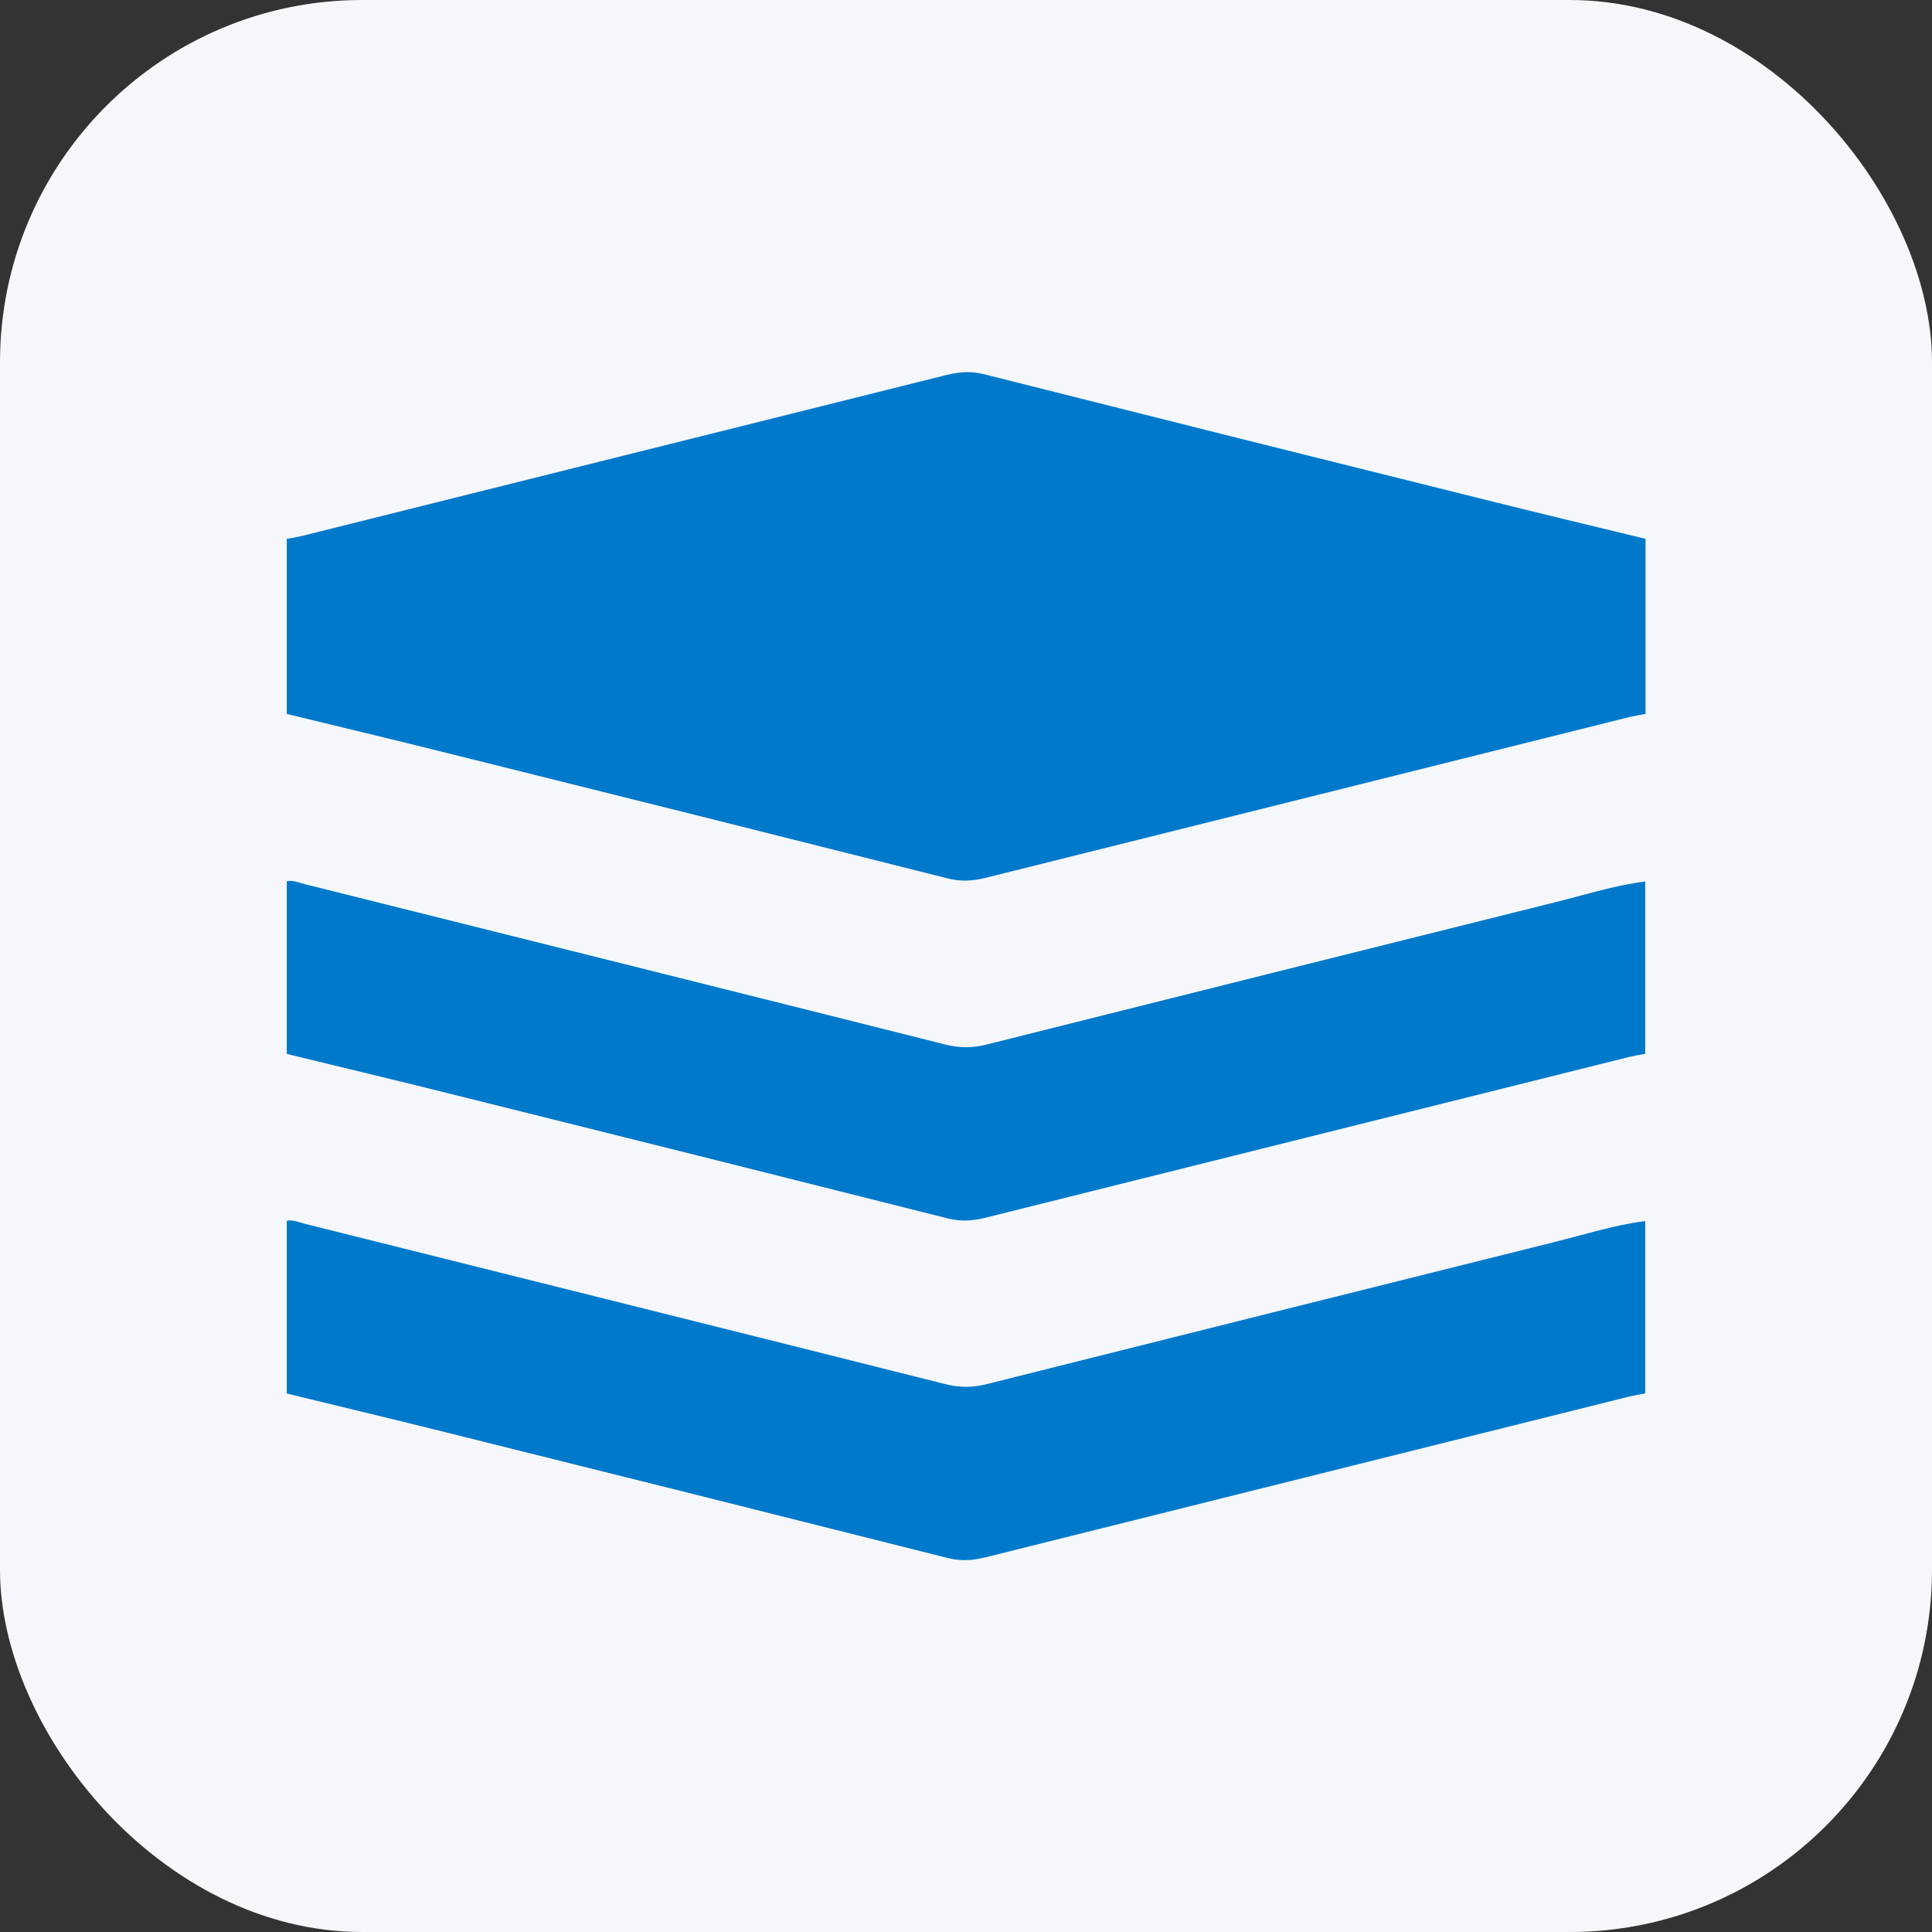
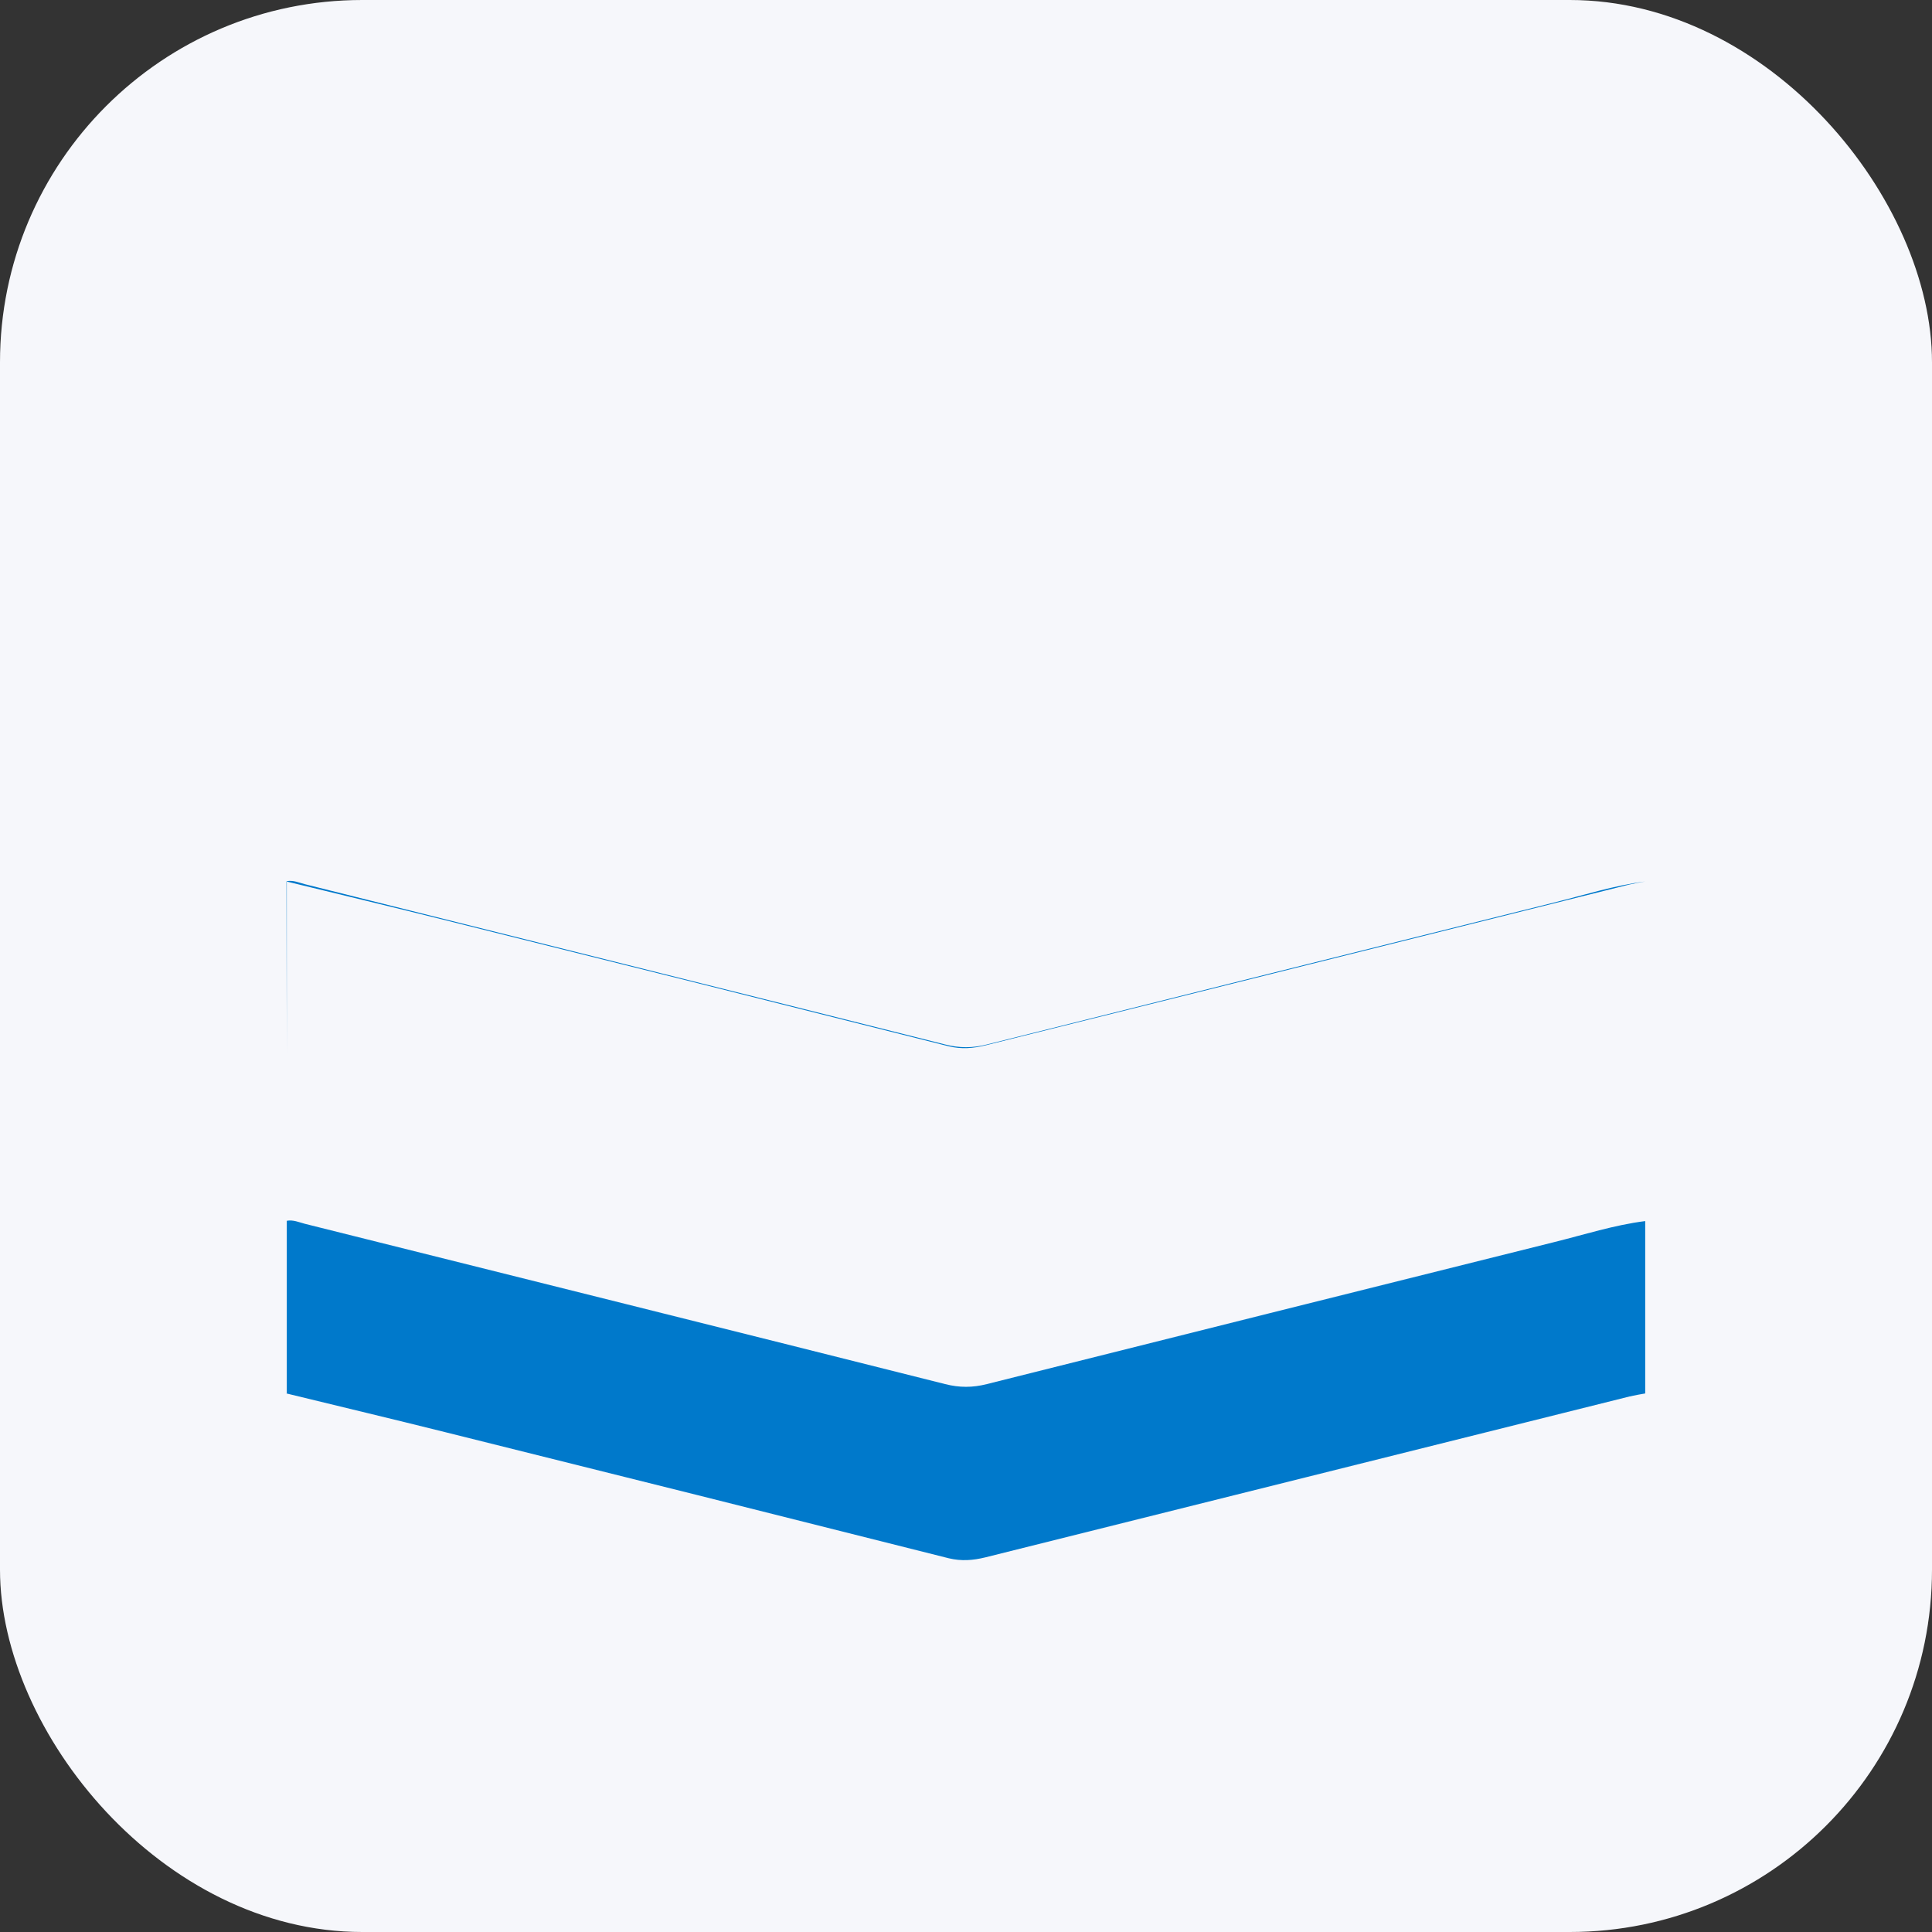
<svg xmlns="http://www.w3.org/2000/svg" id="Layer_1" data-name="Layer 1" width="64" height="64" viewBox="0 0 64 64">
  <rect x="0" y="0" width="64" height="64" fill="#333333" stroke="none" />
  <defs>
    <style>
      .cls-1 {
        fill: #0079cb;
      }

      .cls-1, .cls-2 {
        stroke-width: 0px;
      }

      .cls-2 {
        fill: #f6f7fb;
      }
    </style>
  </defs>
  <rect class="cls-2" width="64" height="64" rx="12" ry="12" />
  <g>
-     <path class="cls-1" d="M9.5,23.65c0-1.93,0-3.87,0-5.8.17-.03.35-.06.52-.1,7.11-1.78,14.23-3.55,21.34-5.33.41-.1.79-.13,1.21-.03,5.55,1.4,11.1,2.79,16.65,4.17,1.76.44,3.52.86,5.29,1.29v5.8c-.17.03-.35.06-.52.1-7.11,1.78-14.23,3.55-21.34,5.33-.41.1-.79.13-1.21.03-5.55-1.4-11.1-2.79-16.65-4.17-1.76-.44-3.53-.86-5.29-1.29Z" />
-     <path class="cls-1" d="M9.5,34.9c0-1.9,0-3.81,0-5.71.21-.04.41.05.6.1,7.07,1.77,14.14,3.53,21.21,5.31.47.12.91.12,1.38,0,6.26-1.57,12.52-3.14,18.78-4.7,1.01-.25,2-.57,3.03-.7v5.71c-.17.03-.35.06-.52.1-7.11,1.78-14.23,3.55-21.34,5.33-.41.1-.79.13-1.21.03-5.55-1.4-11.1-2.79-16.65-4.17-1.76-.44-3.53-.86-5.29-1.29Z" />
+     <path class="cls-1" d="M9.5,34.9c0-1.9,0-3.81,0-5.71.21-.04.41.05.6.1,7.07,1.77,14.14,3.53,21.21,5.31.47.12.91.12,1.38,0,6.26-1.57,12.52-3.14,18.78-4.7,1.01-.25,2-.57,3.03-.7c-.17.03-.35.06-.52.1-7.11,1.78-14.23,3.55-21.34,5.33-.41.1-.79.13-1.21.03-5.55-1.4-11.1-2.79-16.65-4.17-1.76-.44-3.53-.86-5.29-1.29Z" />
    <path class="cls-1" d="M9.5,46.15c0-1.9,0-3.81,0-5.71.21-.04.41.05.6.1,7.07,1.77,14.14,3.53,21.21,5.31.47.12.91.12,1.38,0,6.26-1.57,12.52-3.14,18.78-4.7,1.01-.25,2-.57,3.03-.7v5.71c-.17.03-.35.06-.52.1-7.11,1.78-14.23,3.55-21.34,5.33-.41.1-.79.13-1.21.03-5.55-1.4-11.1-2.79-16.65-4.17-1.76-.44-3.53-.86-5.29-1.29Z" />
  </g>
</svg>